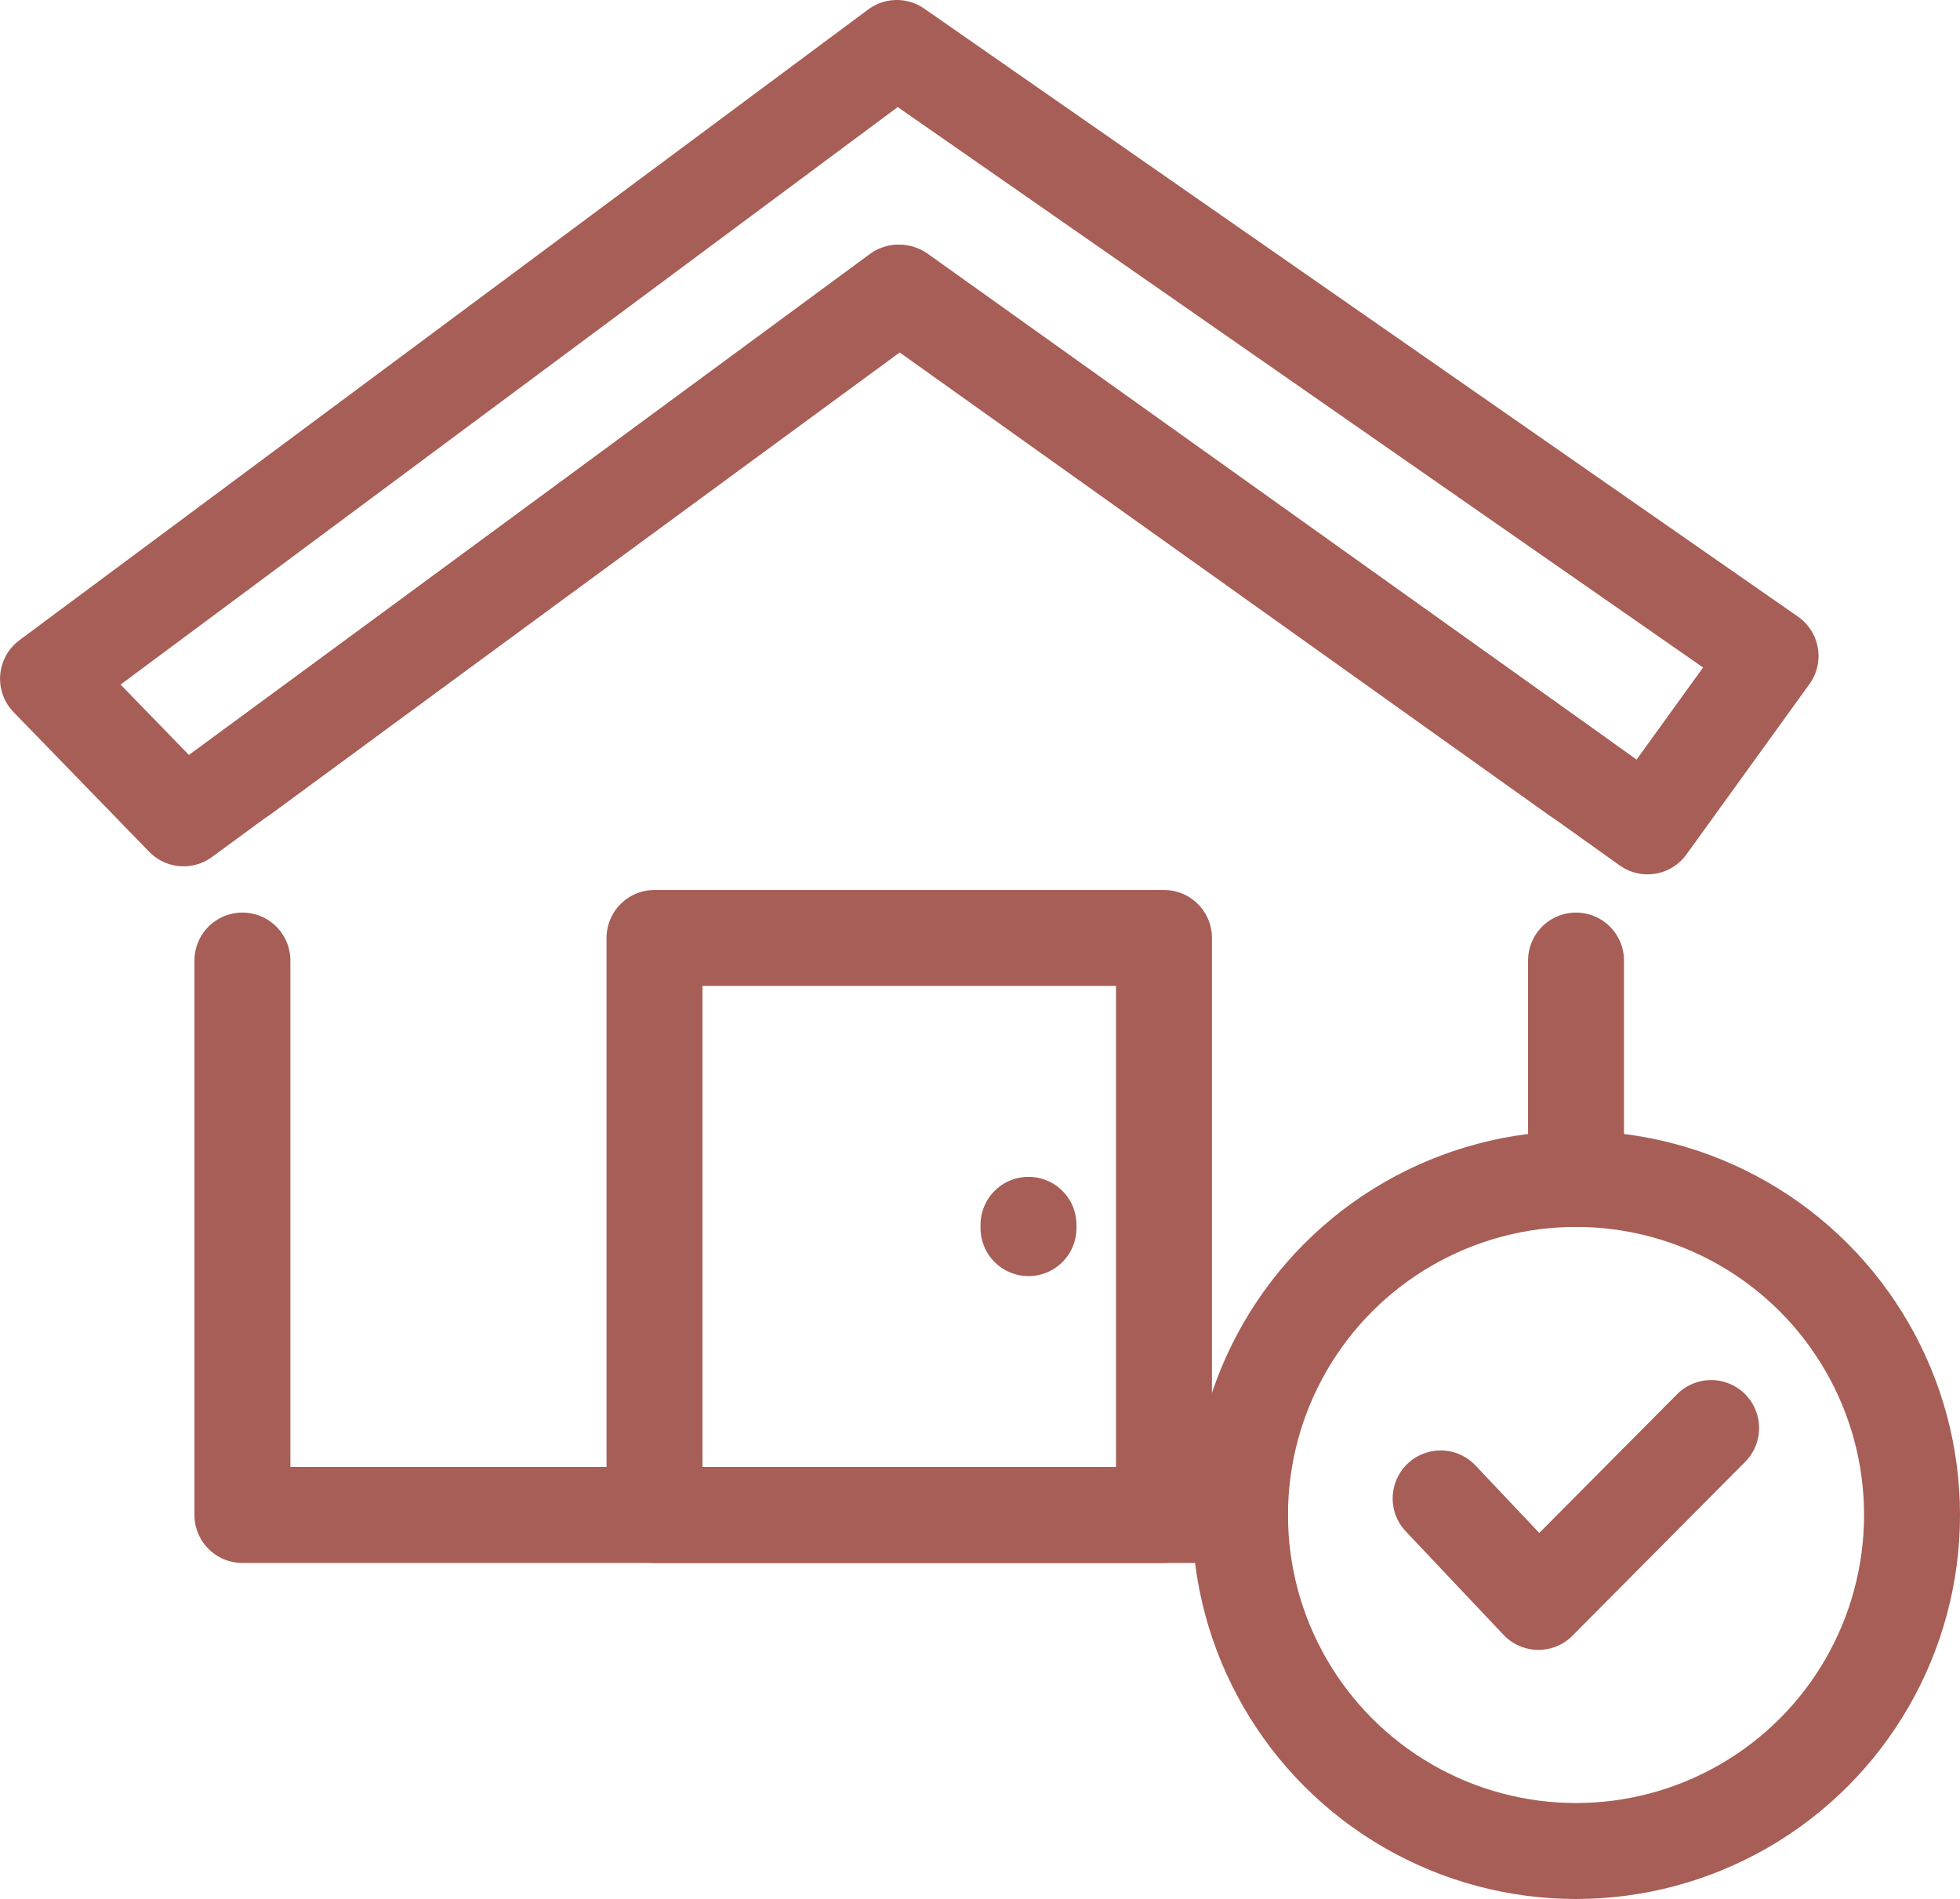
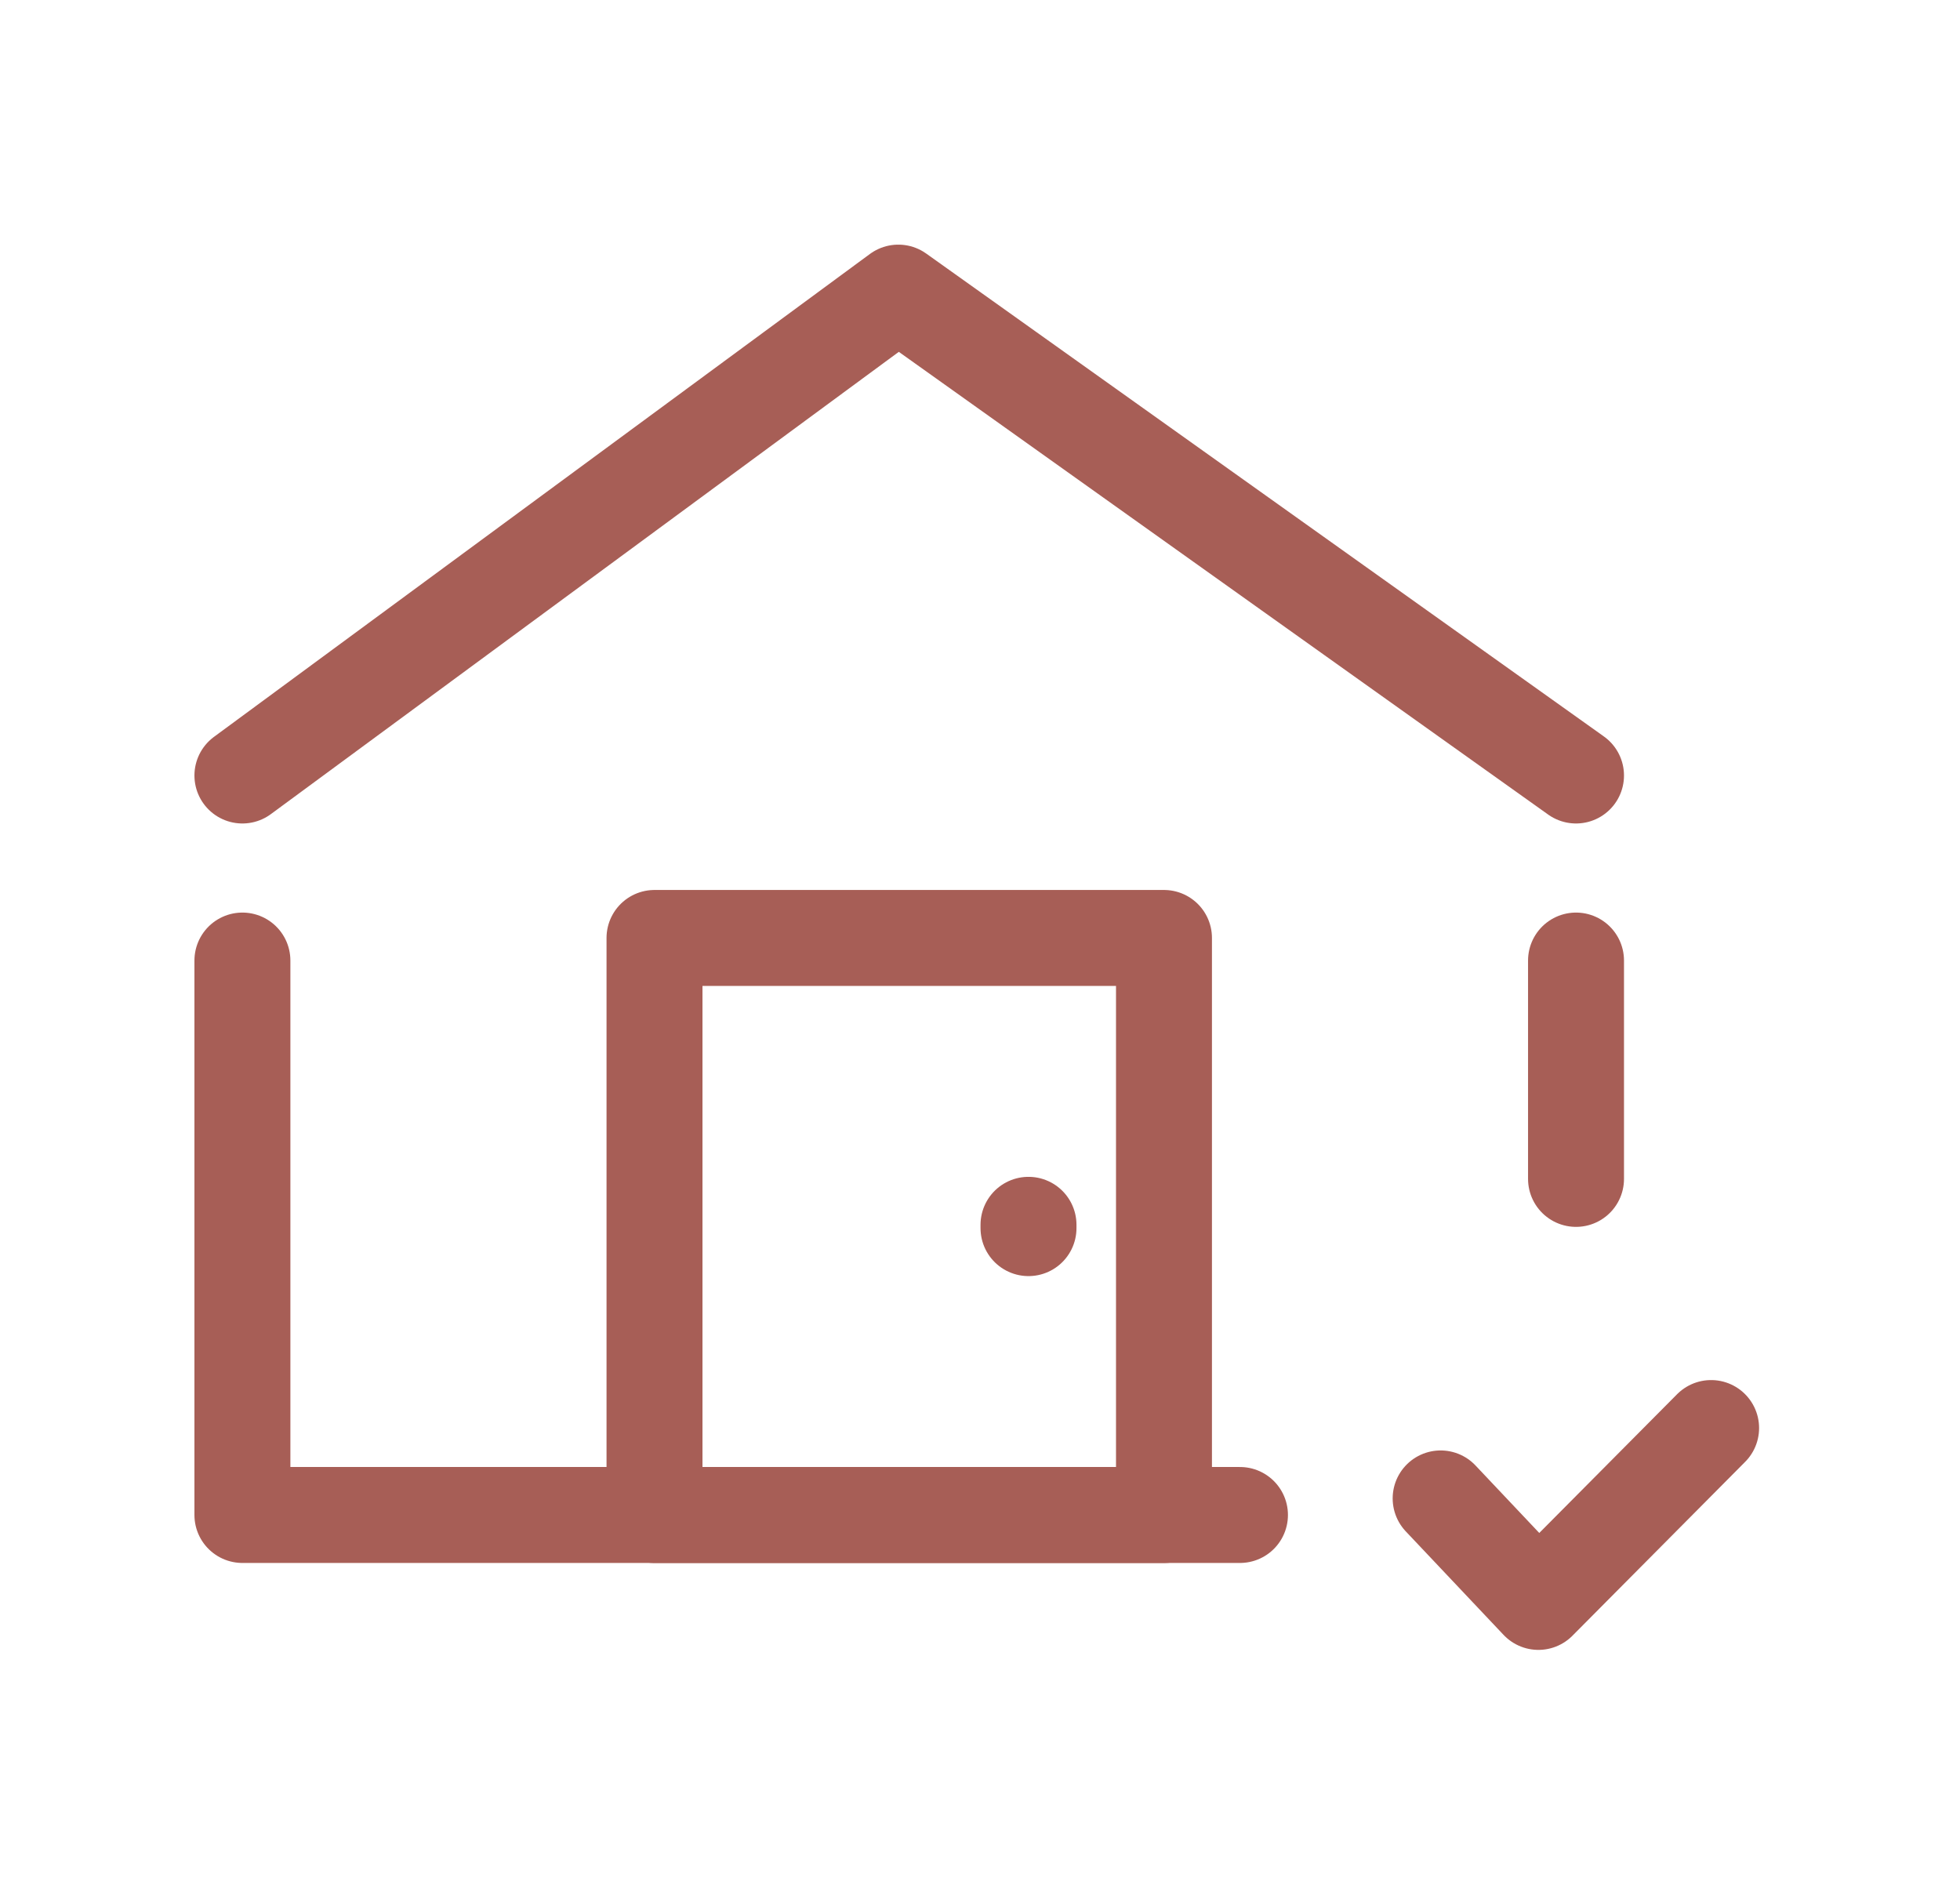
<svg xmlns="http://www.w3.org/2000/svg" width="40.856" height="39.581" viewBox="0 0 40.856 39.581">
  <g transform="translate(-549.442 -570.333)">
    <line y2="4.551" transform="translate(582.294 590.354)" fill="none" stroke="#a75e56" stroke-linecap="round" stroke-linejoin="round" stroke-width="2" />
    <path d="M576.007,605.278H555.213V593.722" transform="translate(-0.718 -3.368)" fill="none" stroke="#a75e56" stroke-linecap="round" stroke-linejoin="round" stroke-width="2" />
-     <circle cx="7.004" cy="7.004" r="7.004" transform="translate(575.29 594.906)" fill="none" stroke="#a75e56" stroke-miterlimit="10" stroke-width="2" />
-     <path d="M583.785,587.557,568.2,576.436,553.269,587.39l-2.826-2.91,17.693-13.147,18.213,12.673Z" fill="none" stroke="#a75e56" stroke-linecap="round" stroke-linejoin="round" stroke-width="2" />
    <path d="M555.213,587.4l13.673-10.065L583.012,587.4" transform="translate(-0.718 -0.903)" fill="none" stroke="#a75e56" stroke-linecap="round" stroke-linejoin="round" stroke-width="2" />
    <path d="M584.612,606.658l2.038,2.157,3.6-3.624" transform="translate(-5.14 -5.093)" fill="none" stroke="#a75e56" stroke-linecap="round" stroke-linejoin="round" stroke-width="2" />
    <rect width="10.62" height="12.028" transform="translate(563.085 589.883)" fill="none" stroke="#a75e56" stroke-linecap="round" stroke-linejoin="round" stroke-width="2" />
    <line y2="0.069" transform="translate(570.881 595.862)" fill="none" stroke="#a75e56" stroke-linecap="round" stroke-linejoin="round" stroke-width="2" />
  </g>
</svg>